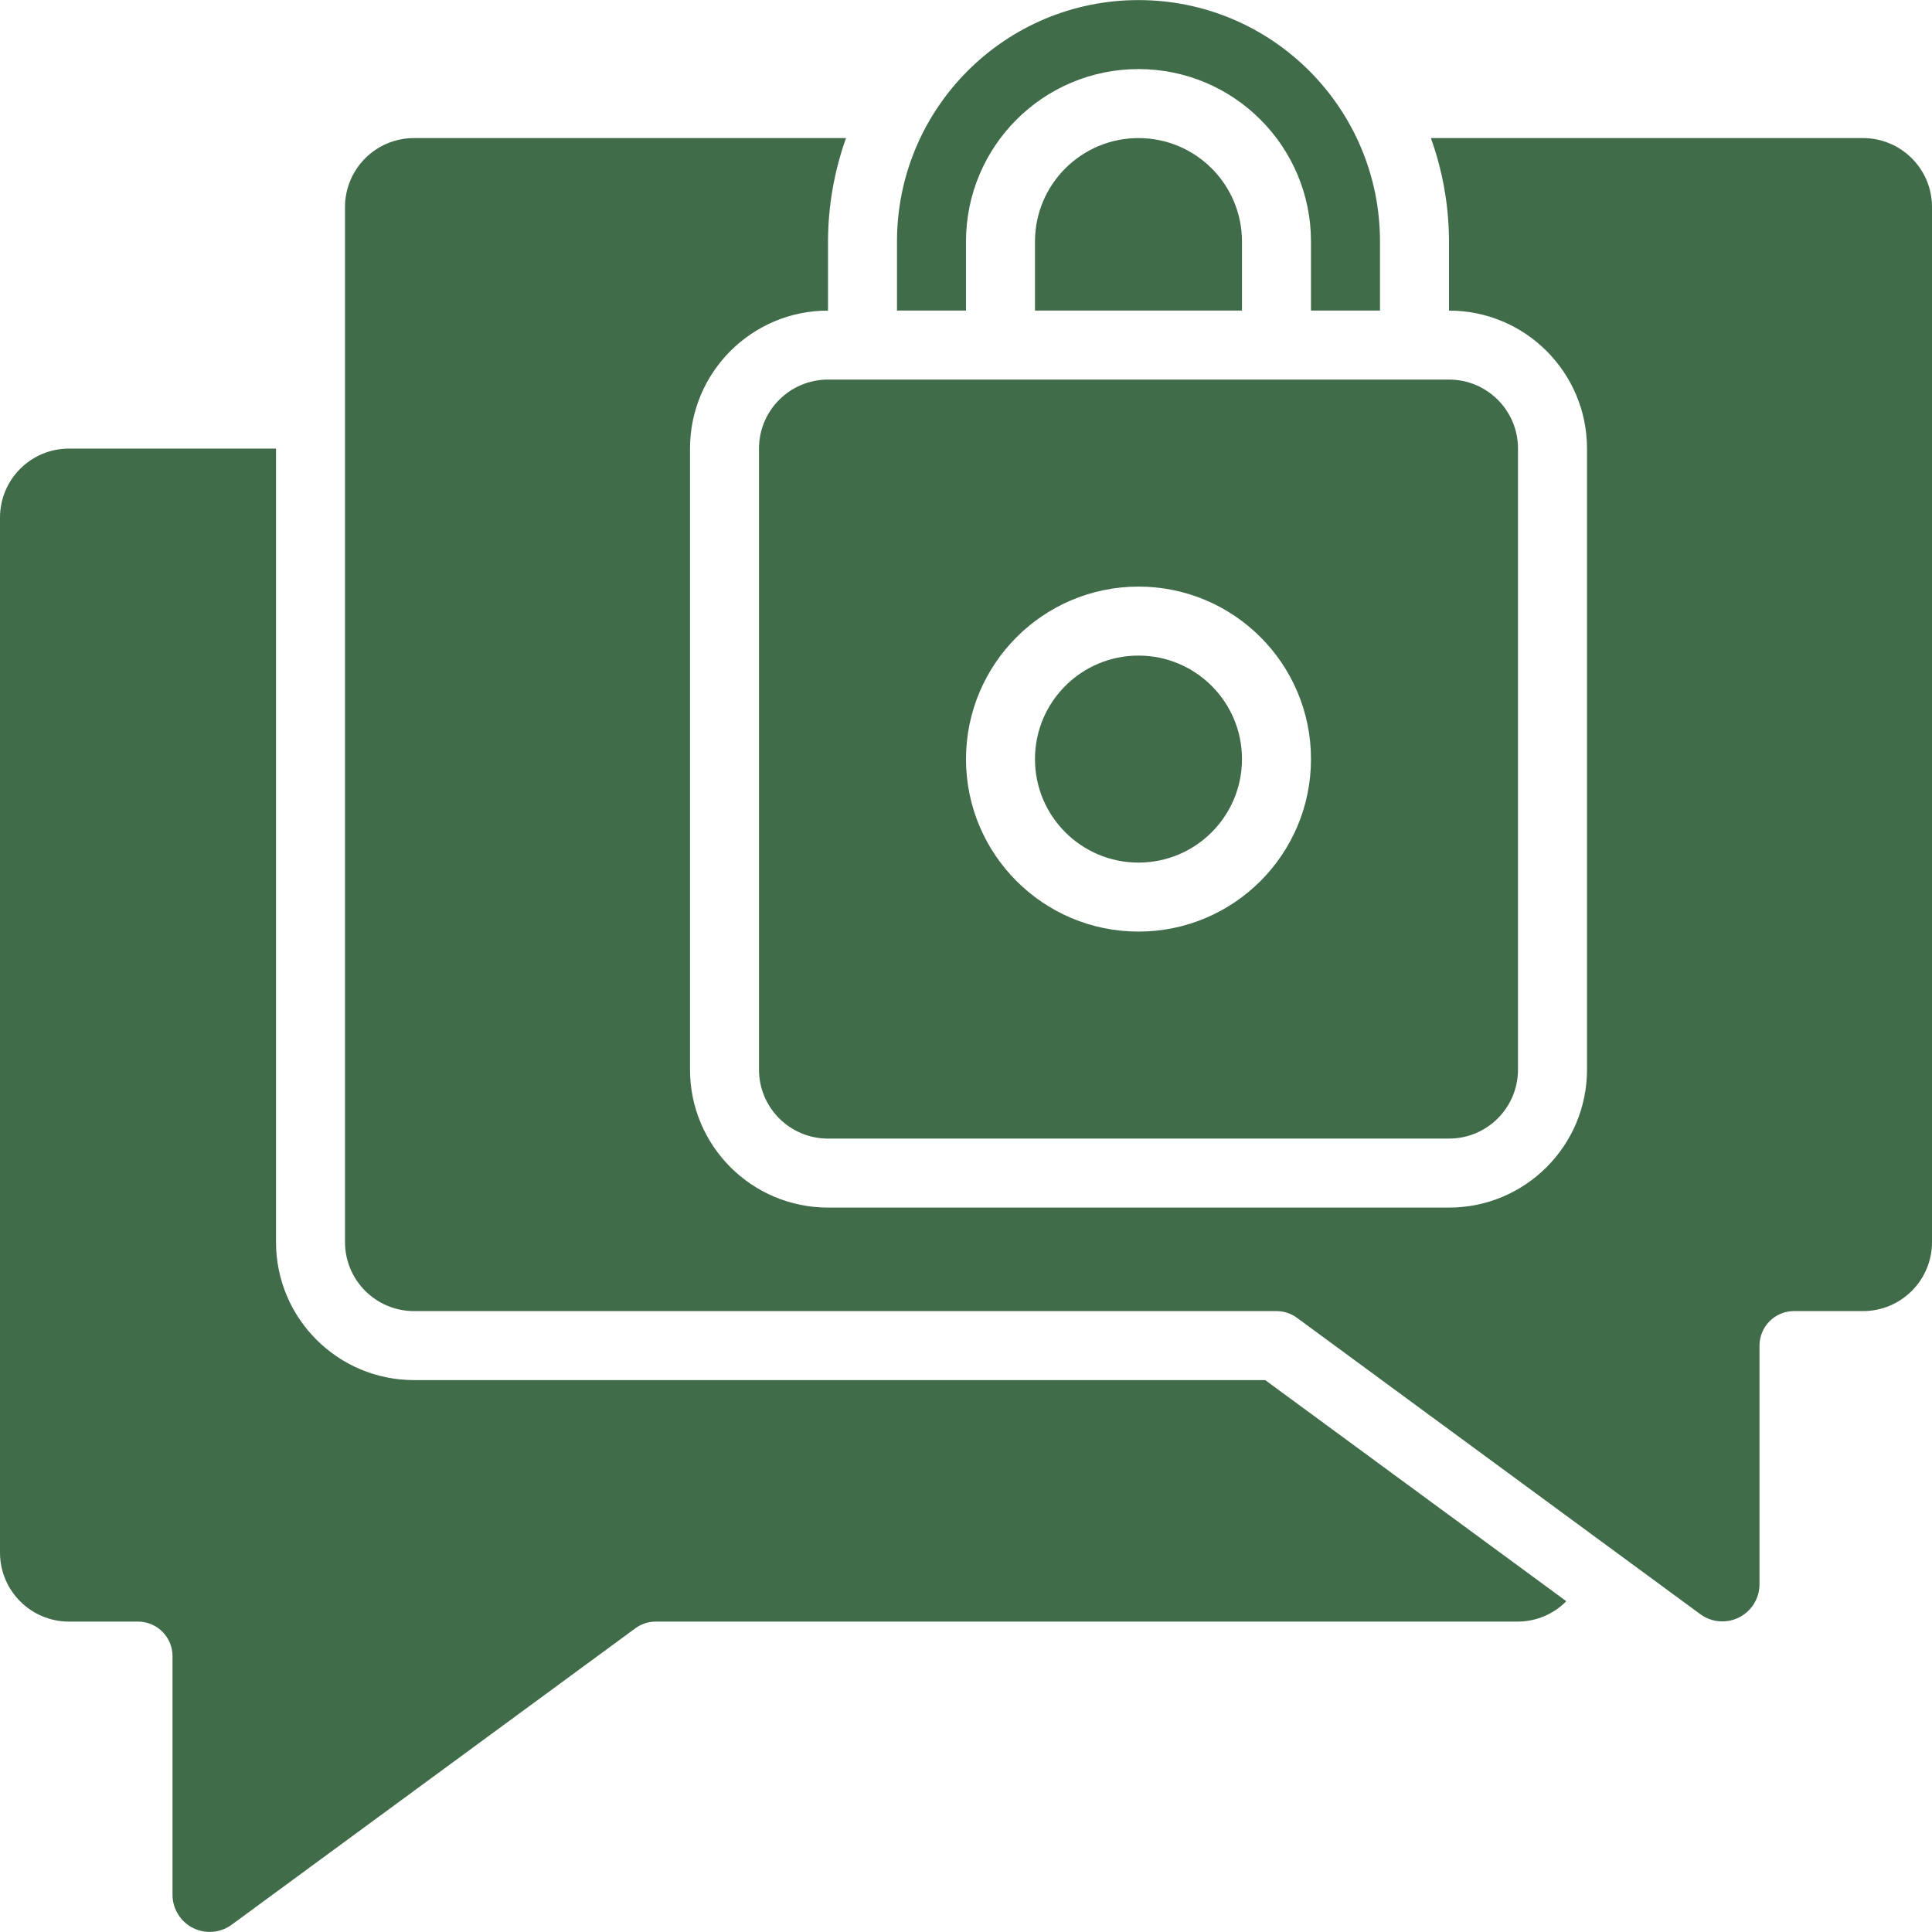
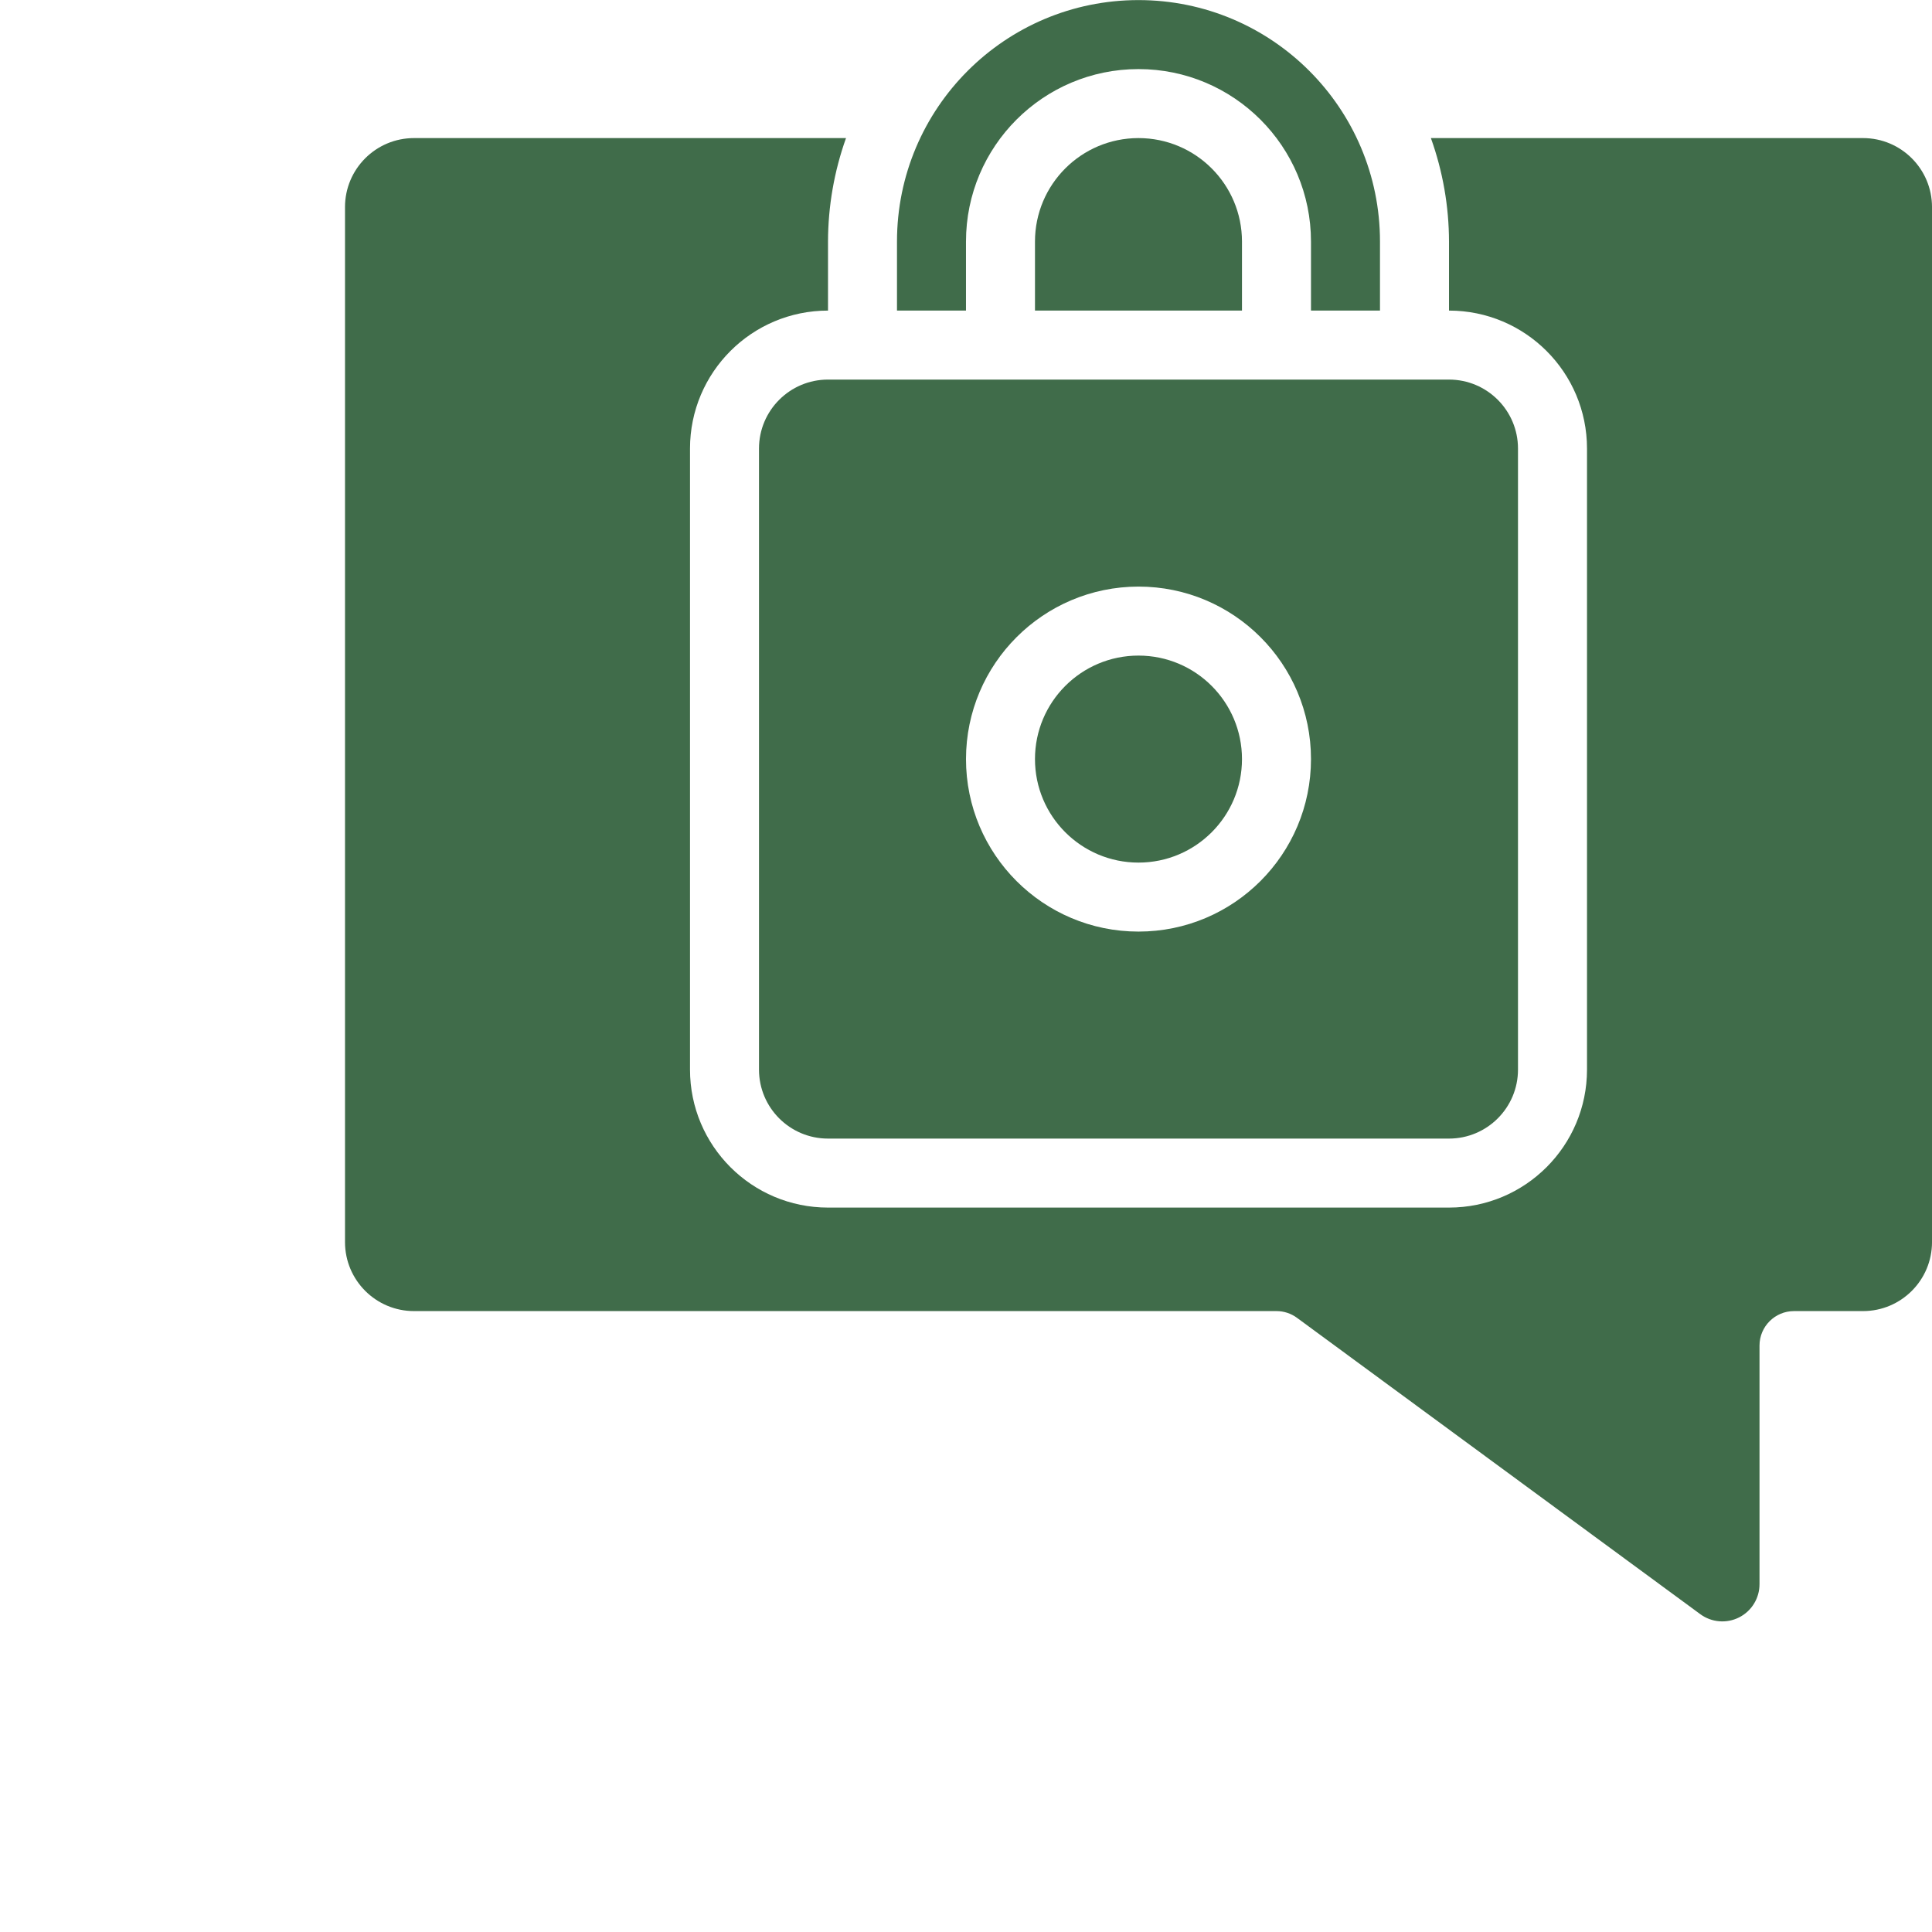
<svg xmlns="http://www.w3.org/2000/svg" width="512" height="512" viewBox="0 0 512 512" fill="none">
  <g clip-path="url(#clip0_3570_8220)">
    <path d="M201.141 118.88V283.451C201.141 293.55 209.328 301.737 219.427 301.737H383.998C394.097 301.737 402.284 293.55 402.284 283.451V118.88C402.284 108.781 394.097 100.594 383.998 100.594H219.427C209.328 100.594 201.141 108.781 201.141 118.88ZM301.712 155.451C326.959 155.451 347.426 175.918 347.426 201.165C347.426 226.412 326.959 246.879 301.712 246.879C276.465 246.879 255.998 226.412 255.998 201.165C256.028 175.931 276.478 155.481 301.712 155.451Z" fill="#406C4A" />
    <path fill-rule="evenodd" clip-rule="evenodd" d="M493.716 36.594H379.202C382.36 45.395 383.983 54.672 384.002 64.023V82.309C404.2 82.309 420.573 98.683 420.573 118.88V283.451C420.573 303.649 404.199 320.022 384.002 320.022H219.431C199.233 320.022 182.86 303.648 182.86 283.451V118.88C182.86 98.682 199.234 82.309 219.431 82.309V64.023C219.449 54.675 221.063 45.399 224.204 36.594H109.716C99.617 36.594 91.43 44.781 91.43 54.88V329.166C91.43 339.265 99.617 347.452 109.716 347.452H338.287C340.234 347.452 342.13 348.073 343.7 349.226L450.58 427.763C453.582 429.978 457.576 430.308 460.901 428.617C464.226 426.926 466.31 423.502 466.288 419.772V356.595C466.288 351.546 470.381 347.452 475.431 347.452H493.717C503.816 347.452 512.003 339.265 512.003 329.166V54.88C512.002 44.781 503.815 36.594 493.716 36.594Z" fill="#406C4A" />
    <path d="M301.71 228.596C316.859 228.596 329.139 216.316 329.139 201.167C329.139 186.019 316.859 173.738 301.71 173.738C286.562 173.738 274.281 186.019 274.281 201.167C274.281 216.316 286.562 228.596 301.71 228.596Z" fill="#406C4A" />
    <path fill-rule="evenodd" clip-rule="evenodd" d="M255.997 64.023C255.997 38.776 276.464 18.309 301.711 18.309C326.958 18.309 347.425 38.776 347.425 64.023V82.309H365.711V64.023C365.711 28.677 337.057 0.023 301.711 0.023C266.365 0.023 237.711 28.677 237.711 64.023V82.309H255.997V64.023Z" fill="#406C4A" />
    <path fill-rule="evenodd" clip-rule="evenodd" d="M301.71 36.594C286.562 36.594 274.281 48.874 274.281 64.023V82.309H329.138V64.023C329.139 48.874 316.859 36.594 301.71 36.594Z" fill="#406C4A" />
-     <path fill-rule="evenodd" clip-rule="evenodd" d="M109.714 365.738C89.516 365.738 73.143 349.364 73.143 329.167V118.881H18.286C8.187 118.881 0 127.068 0 137.167V411.453C0 421.552 8.187 429.739 18.286 429.739H36.572C41.621 429.739 45.715 433.832 45.715 438.882V502.059C45.691 505.794 47.779 509.222 51.11 510.912C54.441 512.602 58.44 512.265 61.441 510.041L168.303 431.568C169.866 430.396 171.762 429.755 173.716 429.739H402.287C407.103 429.715 411.711 427.77 415.087 424.336L335.288 365.739H109.714V365.738Z" fill="#406C4A" />
  </g>
  <defs>
    <clipPath id="clip0_3570_8220">
      <rect width="512" height="512" fill="white" />
    </clipPath>
  </defs>
</svg>